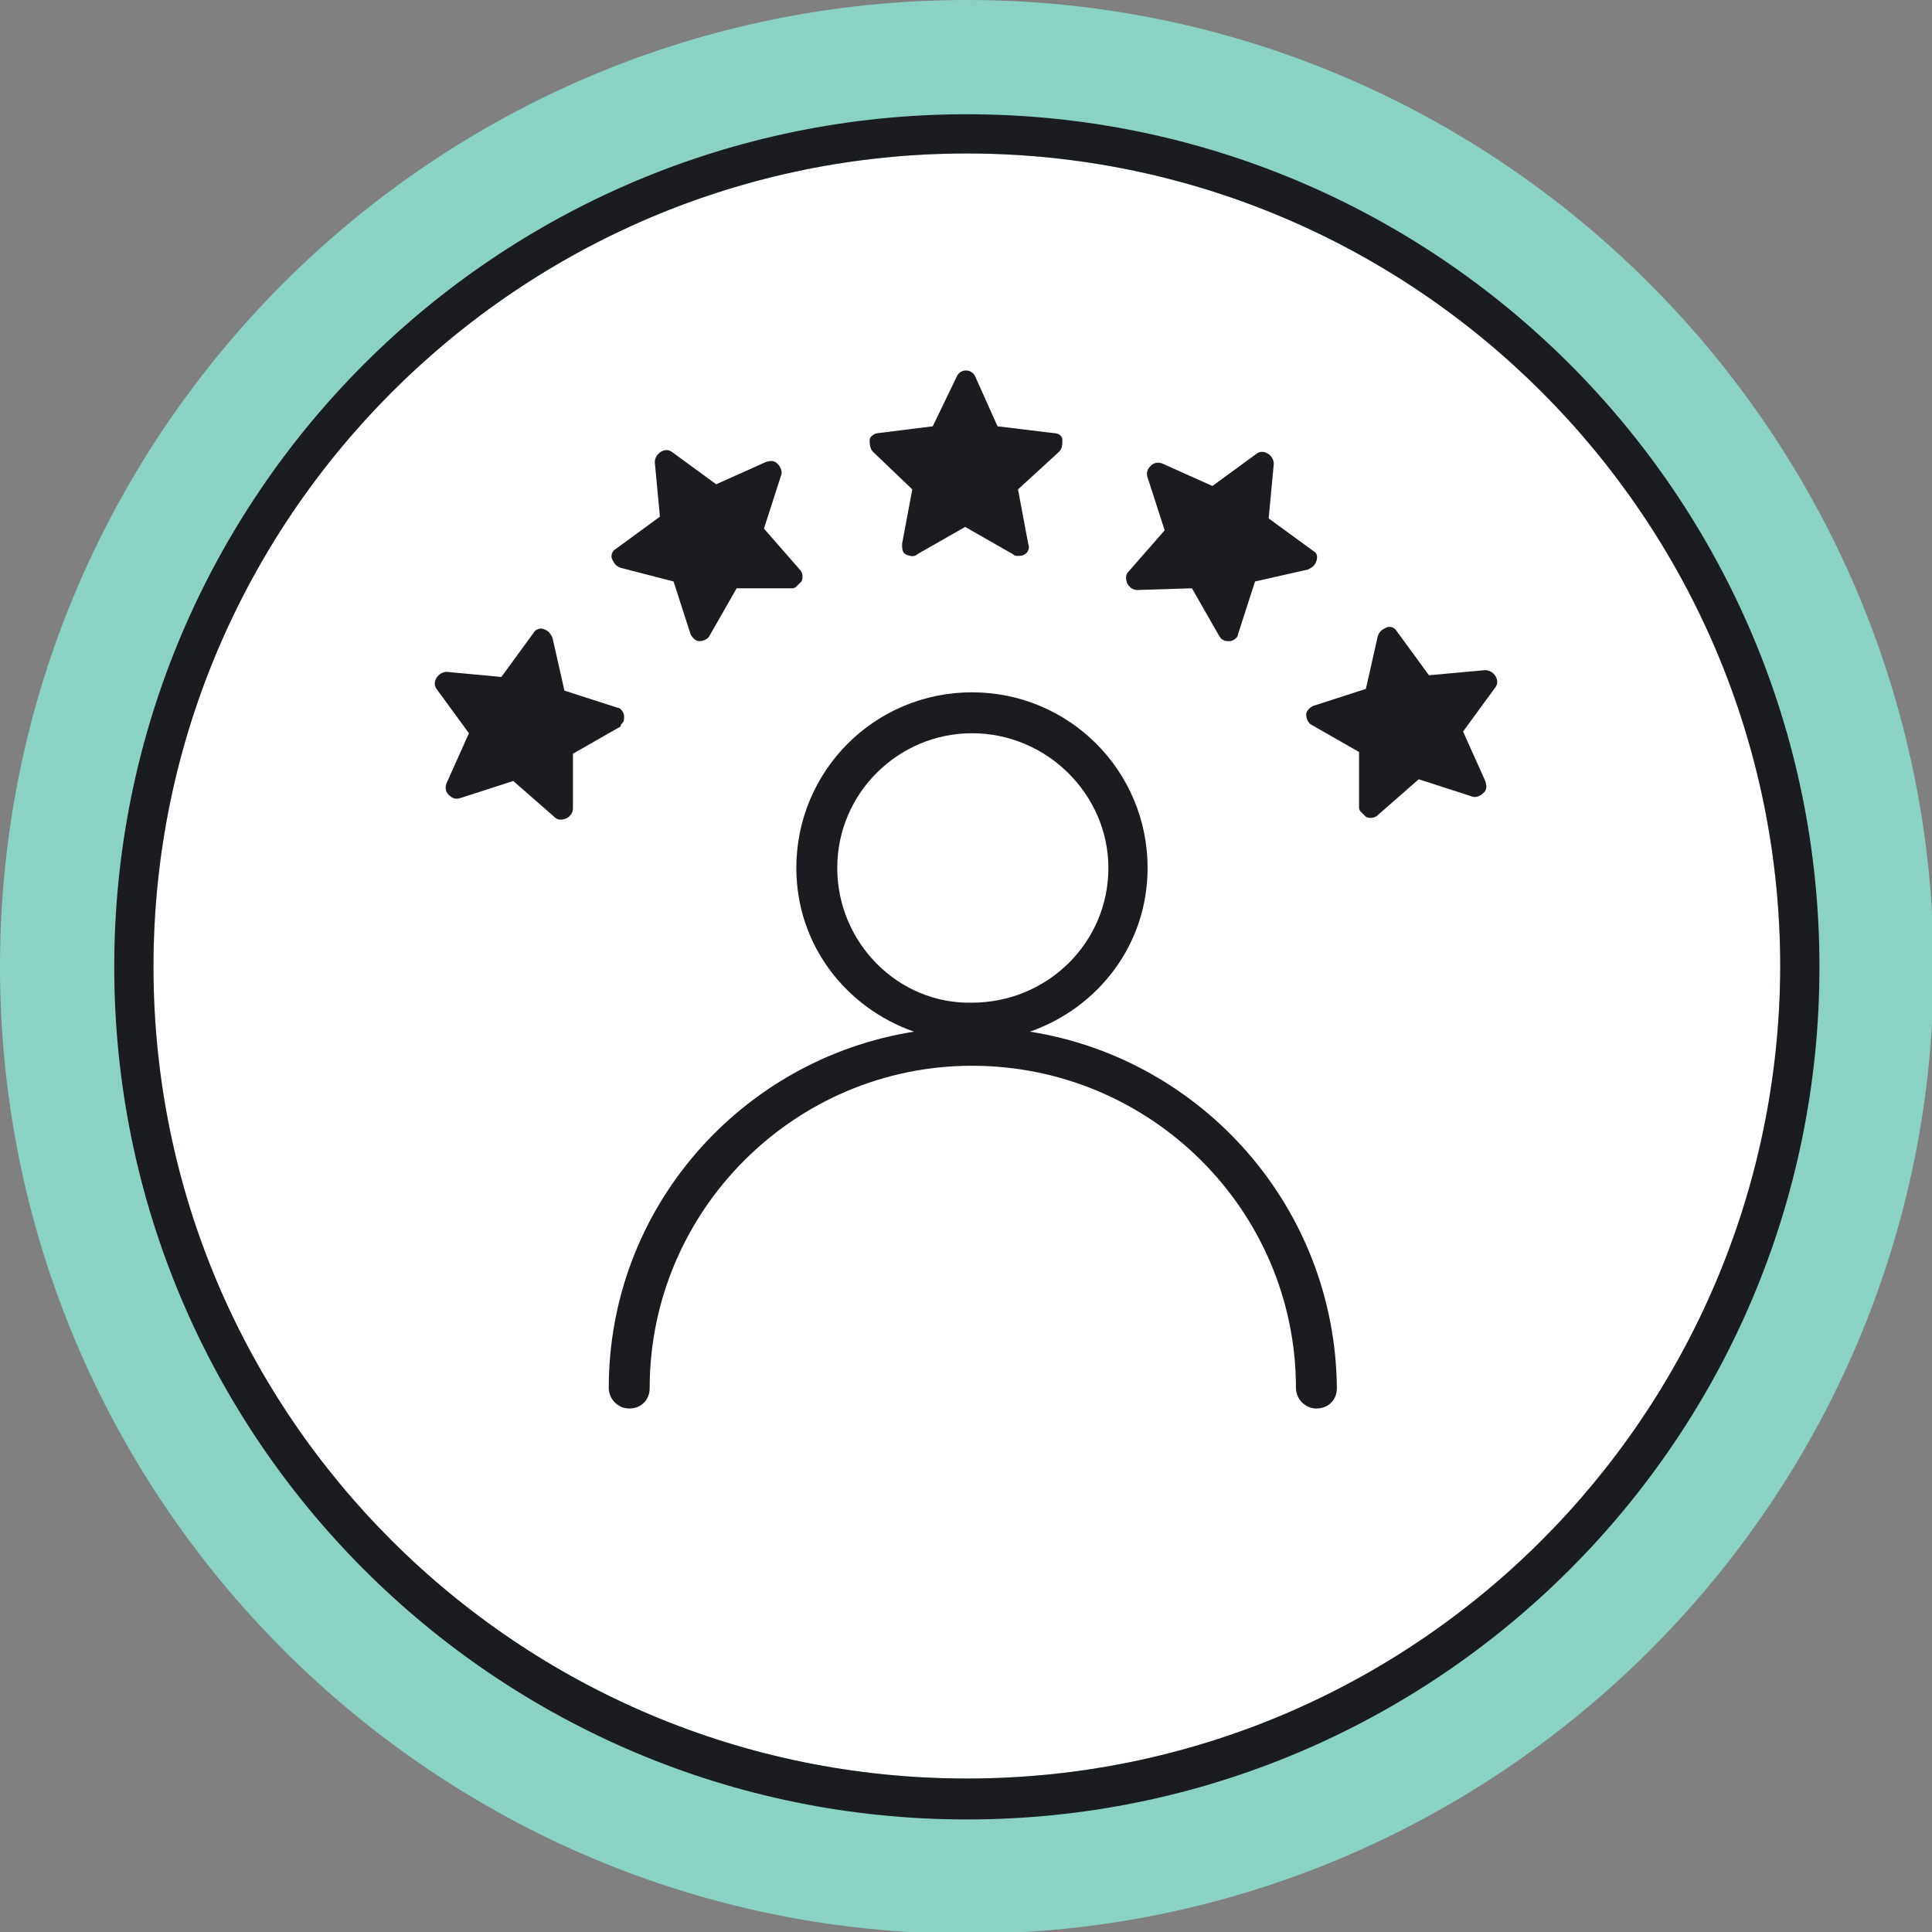
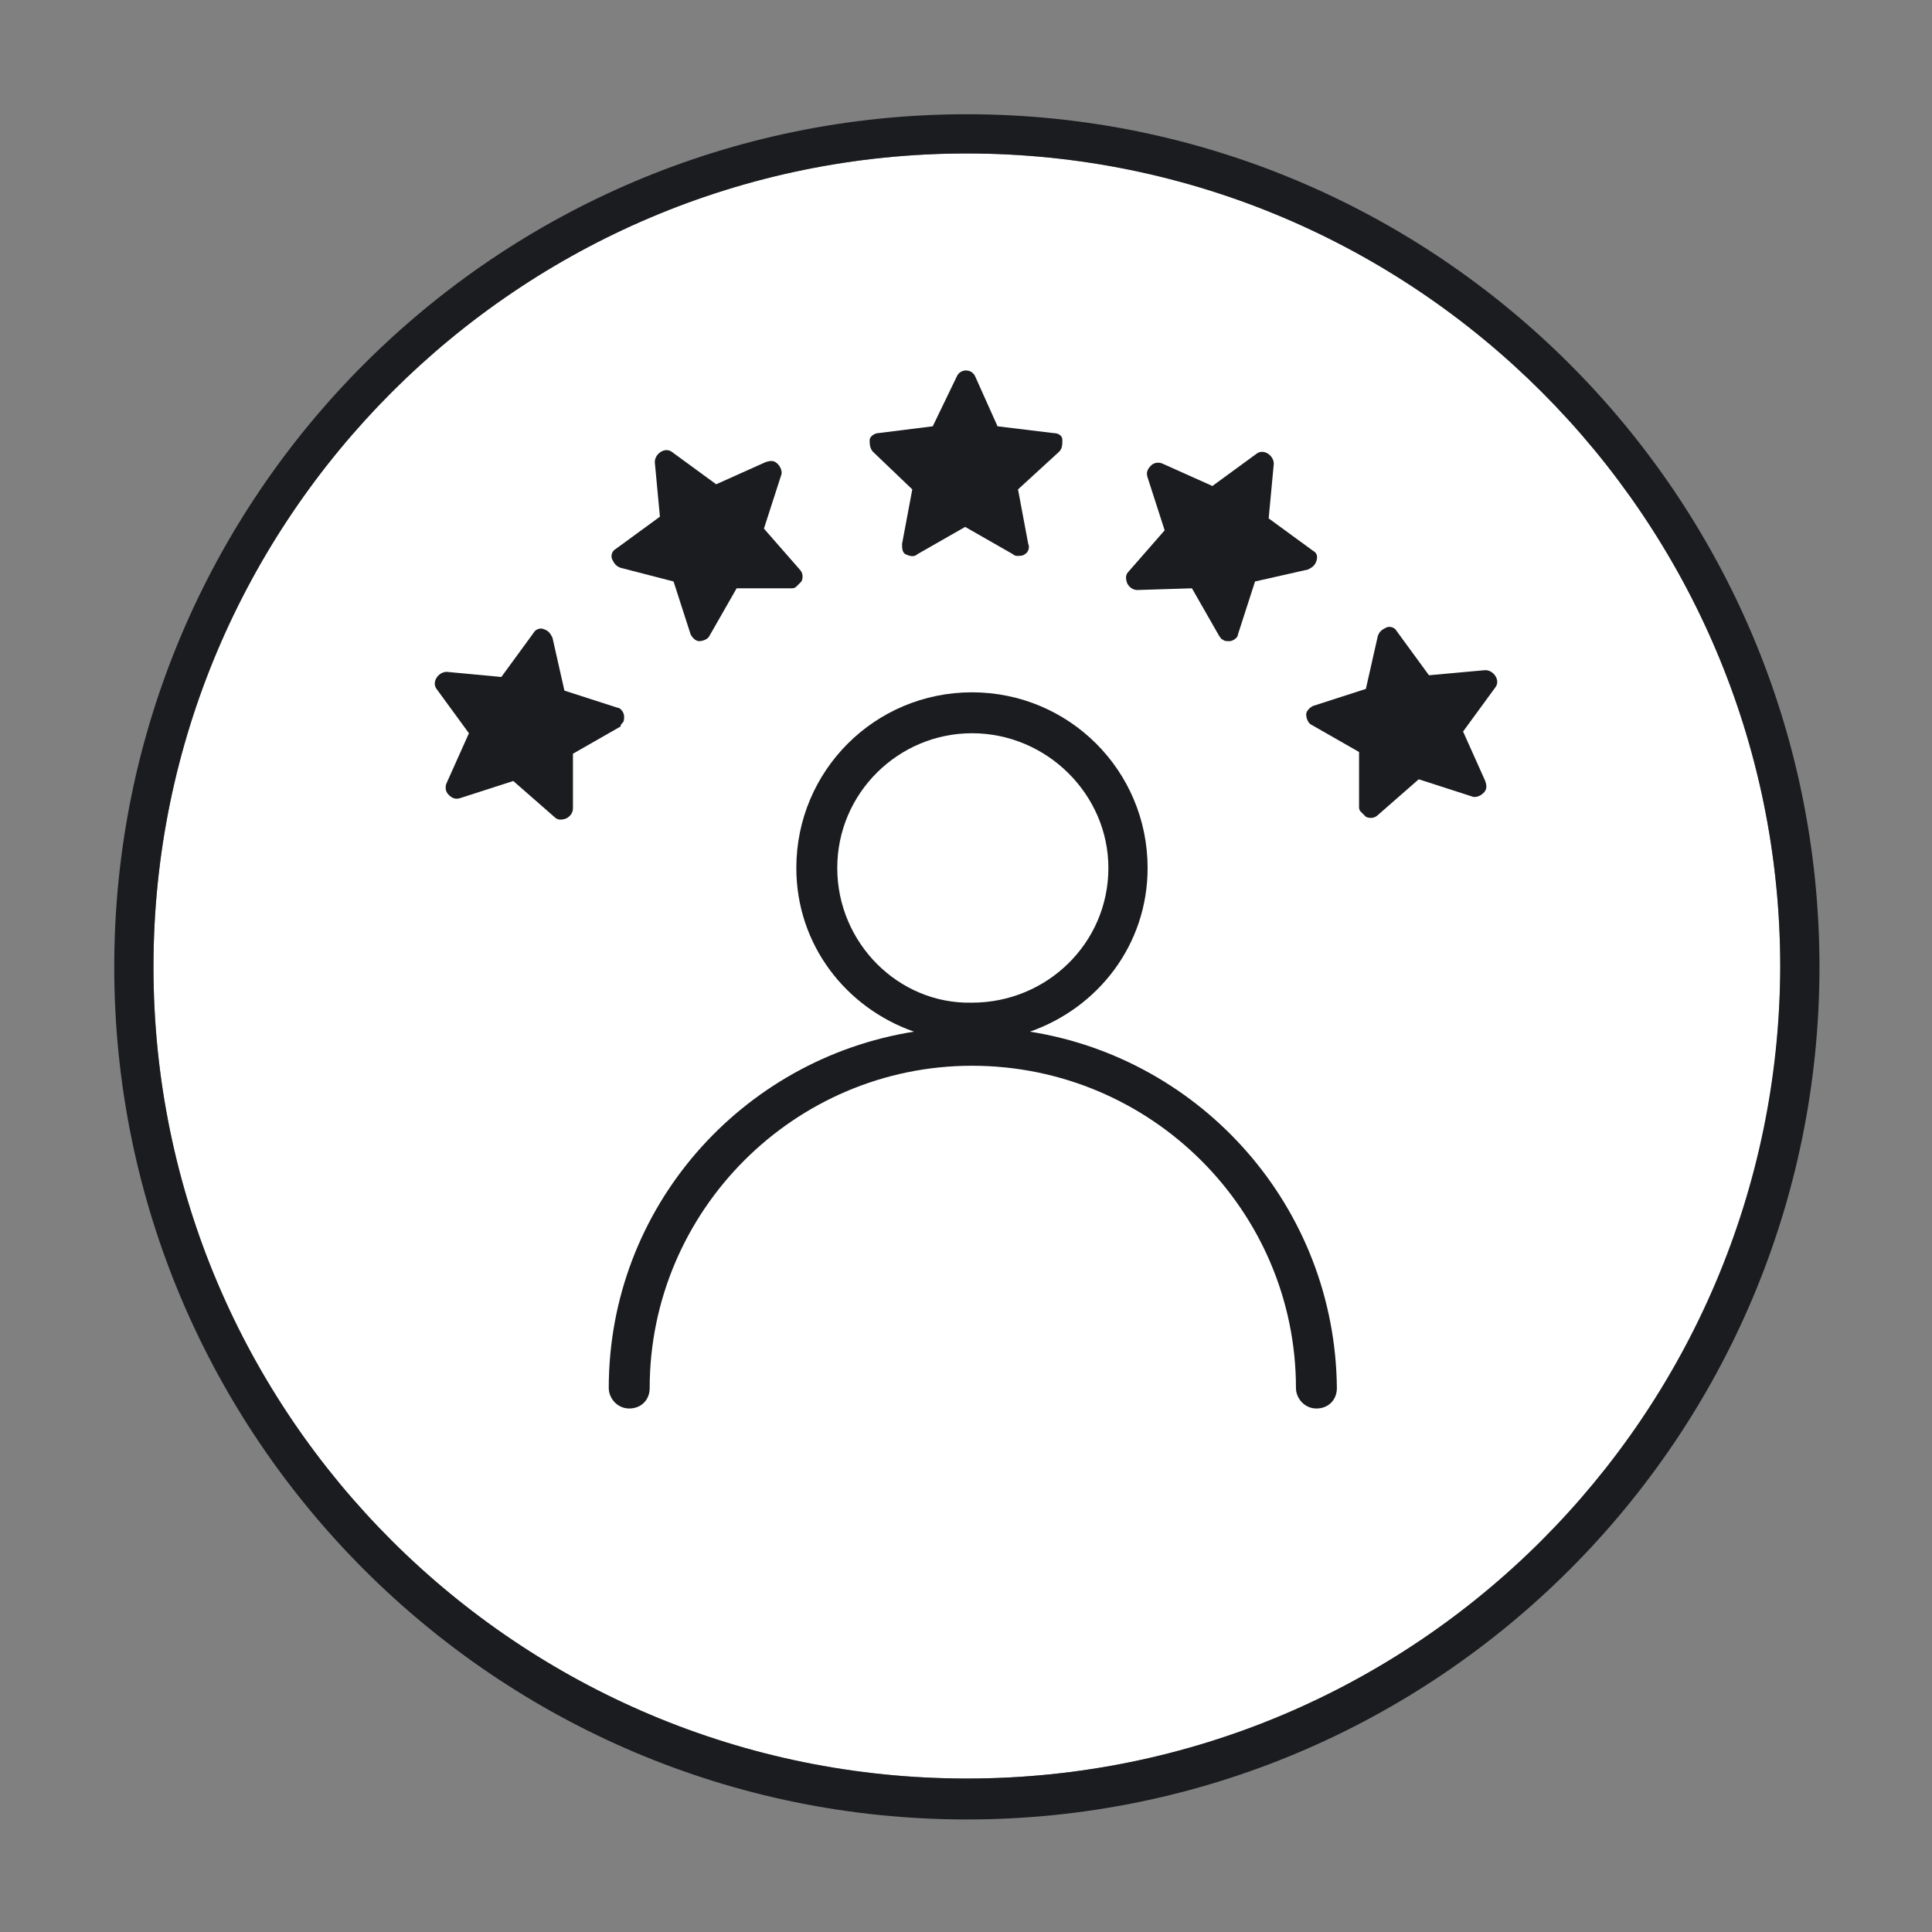
<svg xmlns="http://www.w3.org/2000/svg" version="1.1" id="Layer_1" x="0px" y="0px" viewBox="0 0 113.3 113.3" style="enable-background:new 0 0 113.3 113.3;" xml:space="preserve">
  <rect x="0" y="0" width="113.3" height="113.3" fill="#808080" stroke="none" />
  <style type="text/css"> .st0{fill:#8AD2C3;} .st1{fill:#FFFFFF;} .st2{fill:#1B1C20;} </style>
  <g>
-     <path class="st0" d="M56.7,0C25.4,0,0,25.4,0,56.7c0,31.2,25.4,56.7,56.7,56.7c31.2,0,56.7-25.4,56.7-56.7 C113.3,25.4,87.9,0,56.7,0L56.7,0z" />
    <path class="st1" d="M56.7,9c26.3,0,47.7,21.4,47.7,47.7S83,104.3,56.7,104.3C30.4,104.3,9,83,9,56.7S30.4,9,56.7,9" />
  </g>
  <g>
    <path class="st2" d="M53.5,28.7l-0.6,3.2c0,0.2,0,0.5,0.2,0.6c0.2,0.1,0.5,0.2,0.7,0l2.8-1.6l2.8,1.6c0.1,0.1,0.2,0.1,0.3,0.1 c0.1,0,0.3,0,0.4-0.1c0.2-0.1,0.3-0.4,0.2-0.6l-0.6-3.2l2.4-2.2c0.2-0.2,0.2-0.4,0.2-0.7s-0.3-0.4-0.5-0.4L58.5,25l-1.3-2.9 c-0.2-0.5-0.9-0.5-1.1,0L54.7,25l-3.2,0.4c-0.2,0-0.5,0.2-0.5,0.4s0,0.5,0.2,0.7L53.5,28.7z" />
    <path class="st2" d="M39.5,34.1l1,3.1c0.1,0.2,0.3,0.4,0.5,0.4c0.2,0,0.5-0.1,0.6-0.3l1.6-2.8l3.2,0c0.1,0,0.2,0,0.3-0.1 c0.1-0.1,0.2-0.2,0.3-0.3c0.1-0.2,0.1-0.5-0.1-0.7L44.8,31l1-3.1c0.1-0.2,0-0.5-0.2-0.7c-0.2-0.2-0.4-0.2-0.7-0.1L42,28.4l-2.6-1.9 c-0.4-0.3-1,0.1-1,0.6l0.3,3.2l-2.6,1.9c-0.2,0.1-0.3,0.4-0.2,0.6c0.1,0.2,0.2,0.4,0.5,0.5L39.5,34.1z" />
    <path class="st2" d="M36.5,42.4c0.1-0.1,0.1-0.2,0.1-0.4c0-0.2-0.2-0.5-0.4-0.5l-3.1-1l-0.7-3.1c-0.1-0.2-0.2-0.4-0.5-0.5 c-0.2-0.1-0.5,0-0.6,0.2l-1.9,2.6l-3.2-0.3c-0.5,0-0.9,0.6-0.6,1l1.9,2.6l-1.3,2.9c-0.1,0.2-0.1,0.5,0.1,0.7s0.4,0.3,0.7,0.2l3.1-1 l2.4,2.1c0.2,0.2,0.4,0.2,0.7,0.1c0.2-0.1,0.4-0.3,0.4-0.6l0-3.2l2.8-1.6C36.4,42.5,36.4,42.5,36.5,42.4z" />
    <path class="st2" d="M83.8,39.6l-1.9-2.6c-0.1-0.2-0.4-0.3-0.6-0.2c-0.2,0.1-0.4,0.2-0.5,0.5l-0.7,3.1l-3.1,1 c-0.2,0.1-0.4,0.3-0.4,0.5c0,0.2,0.1,0.5,0.3,0.6l2.8,1.6l0,3.2c0,0.1,0,0.2,0.1,0.3c0.1,0.1,0.2,0.2,0.3,0.3 c0.2,0.1,0.5,0.1,0.7-0.1l2.4-2.1l3.1,1c0.2,0.1,0.5,0,0.7-0.2s0.2-0.4,0.1-0.7l-1.3-2.9l1.9-2.6c0.3-0.4-0.1-1-0.6-1L83.8,39.6z" />
    <path class="st2" d="M69.9,34.5l1.6,2.8c0.1,0.1,0.1,0.2,0.2,0.2c0.1,0.1,0.2,0.1,0.4,0.1c0.2,0,0.5-0.2,0.5-0.4l1-3.1l3.1-0.7 c0.2-0.1,0.4-0.2,0.5-0.5s0-0.5-0.2-0.6l-2.6-1.9l0.3-3.2c0-0.5-0.6-0.9-1-0.6l-2.6,1.9l-2.9-1.3c-0.2-0.1-0.5-0.1-0.7,0.1 c-0.2,0.2-0.3,0.4-0.2,0.7l1,3.1l-2.1,2.4c-0.2,0.2-0.2,0.4-0.1,0.7c0.1,0.2,0.3,0.4,0.6,0.4L69.9,34.5z" />
    <path class="st2" d="M56.7,6.7c-27.6,0-50,22.4-50,50c0,27.6,22.4,50,50,50c27.6,0,50-22.4,50-50C106.7,29.1,84.3,6.7,56.7,6.7z M56.7,104.3C30.4,104.3,9,83,9,56.7C9,30.4,30.4,9,56.7,9c26.3,0,47.7,21.4,47.7,47.7C104.3,83,83,104.3,56.7,104.3z" />
    <path class="st2" d="M60.4,60.5c4-1.4,6.9-5.1,6.9-9.6c0-5.7-4.6-10.3-10.3-10.3s-10.3,4.6-10.3,10.3c0,4.5,2.9,8.2,6.9,9.6 c-10.1,1.6-17.9,10.3-17.9,20.9c0,0.6,0.5,1.2,1.2,1.2s1.2-0.5,1.2-1.2c0-10.4,8.5-18.9,18.9-18.9c10.5,0,19,8.5,19,18.9 c0,0.6,0.5,1.2,1.2,1.2s1.2-0.5,1.2-1.2C78.3,70.8,70.5,62.1,60.4,60.5z M49.1,50.9c0-4.4,3.6-7.9,7.9-7.9c4.4,0,8,3.6,8,7.9 c0,4.4-3.6,7.9-8,7.9C52.7,58.9,49.1,55.3,49.1,50.9z" />
  </g>
</svg>